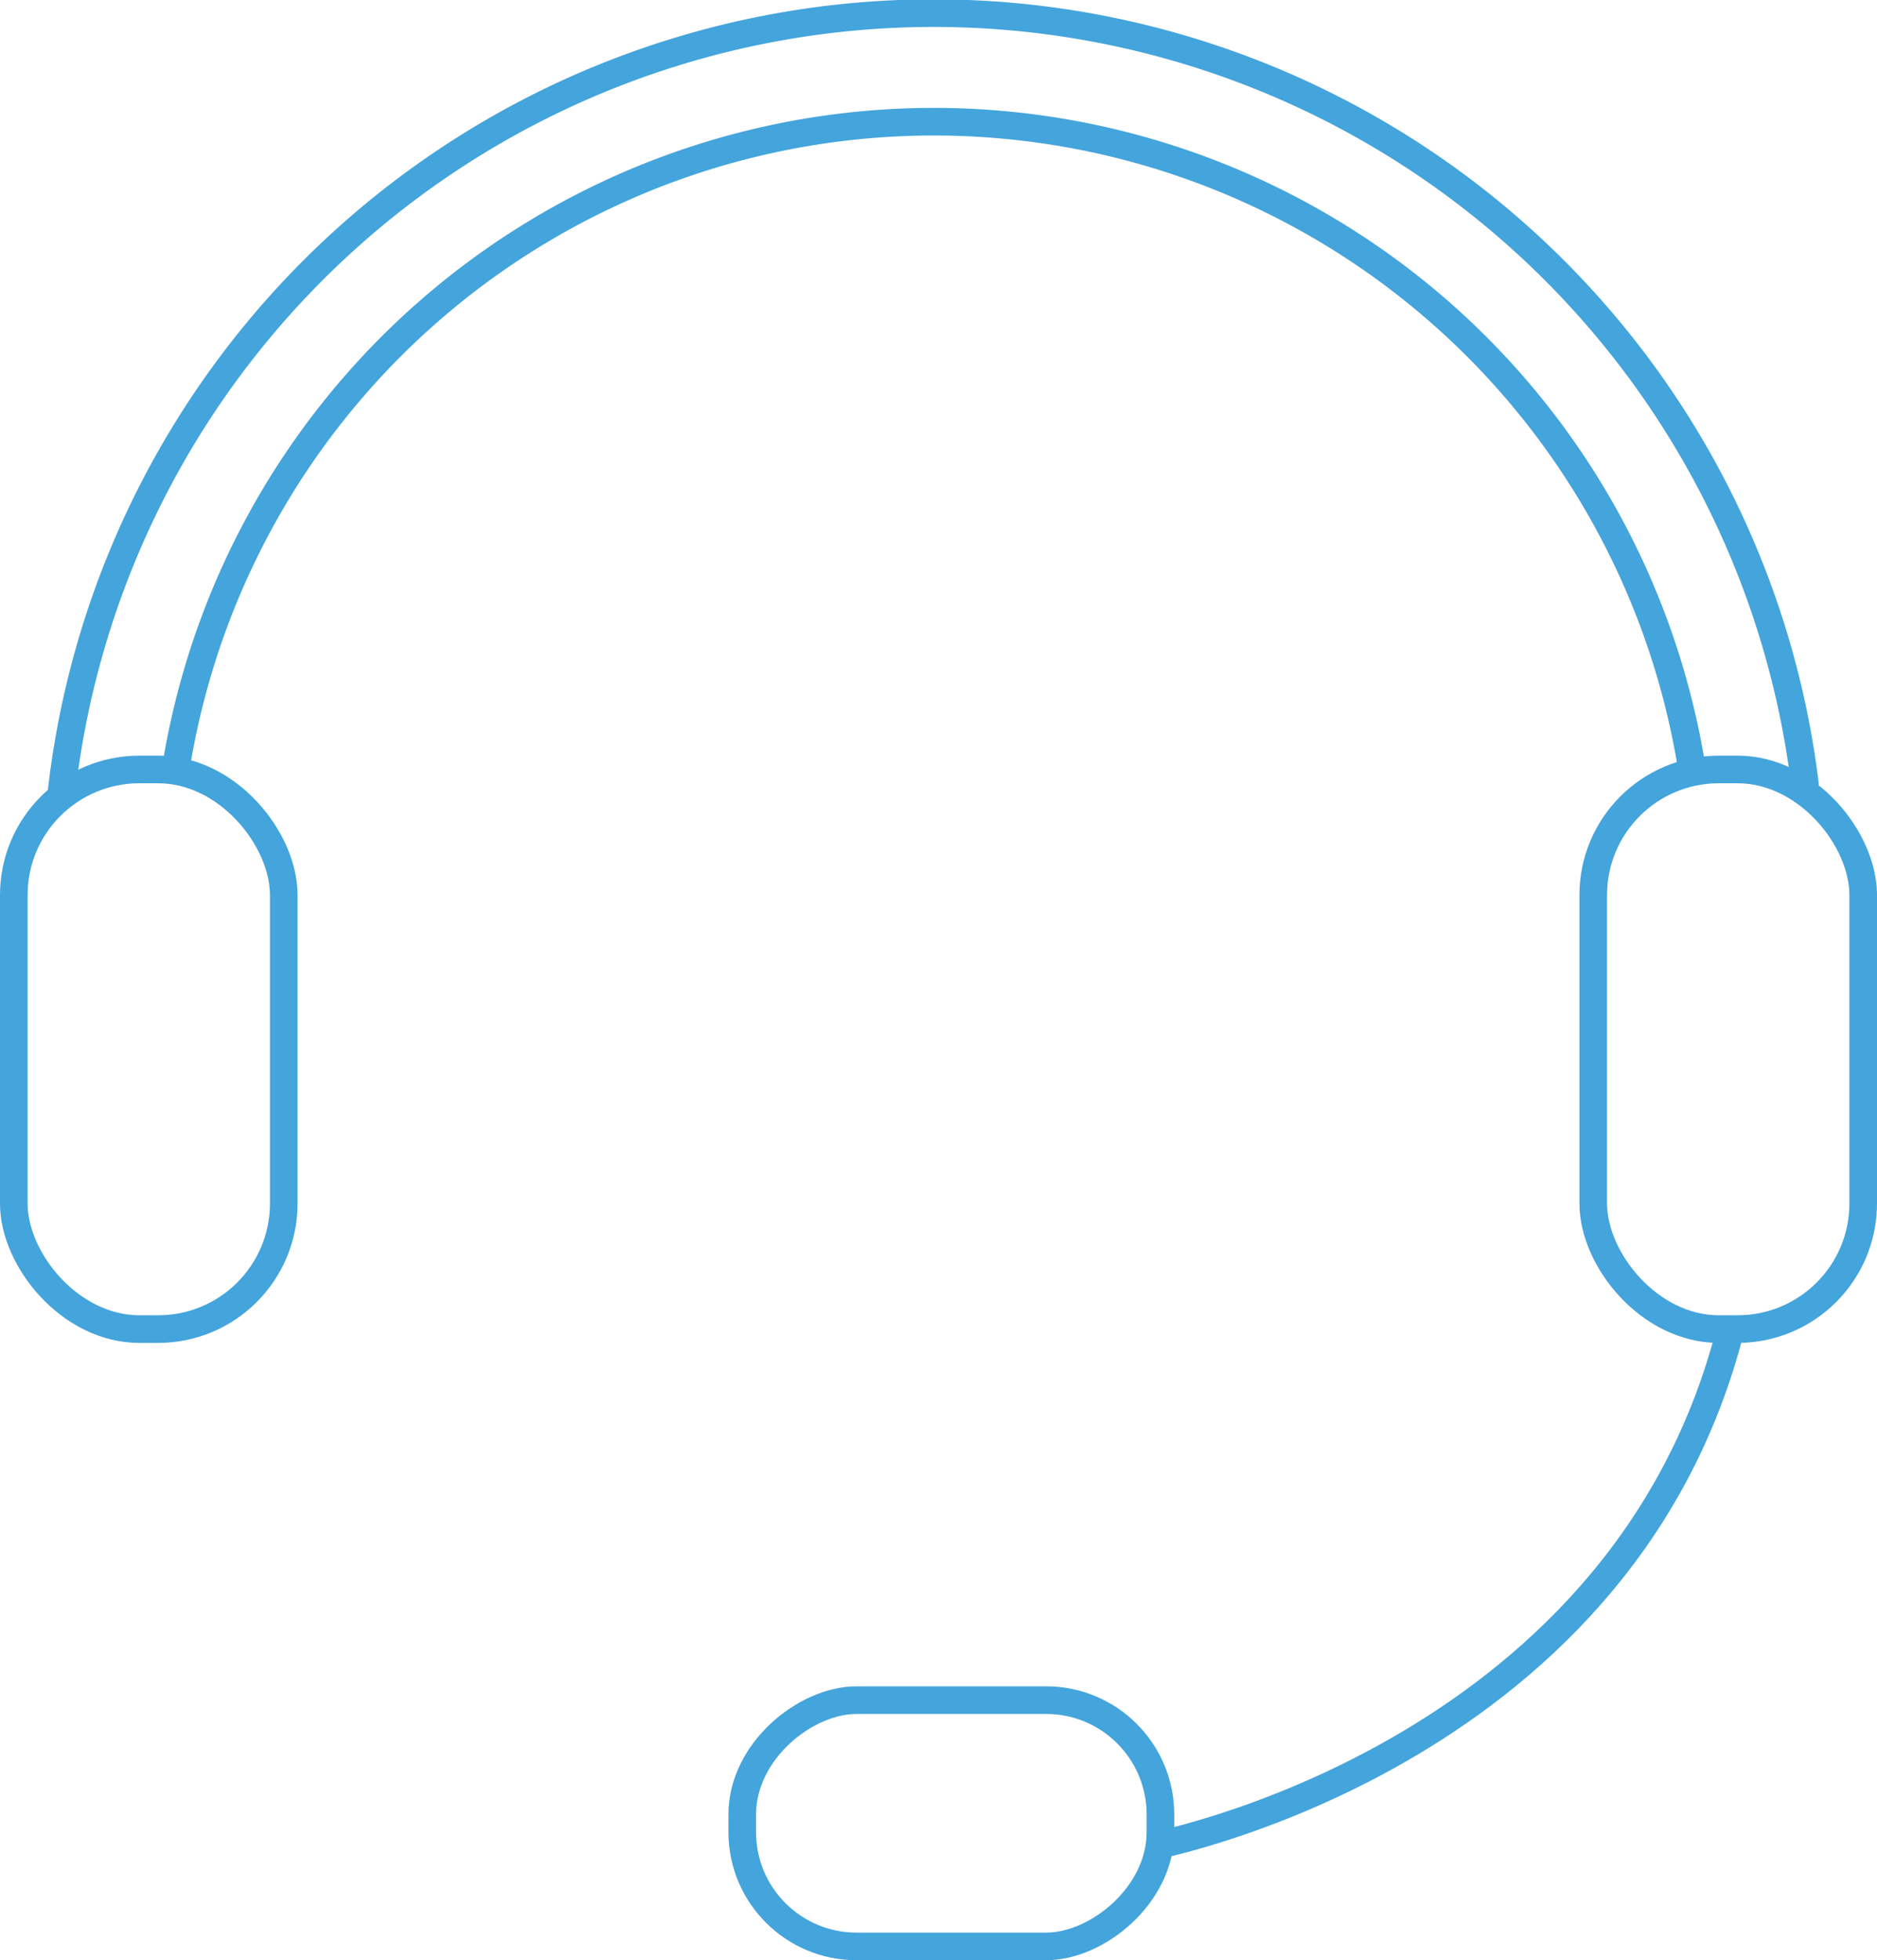
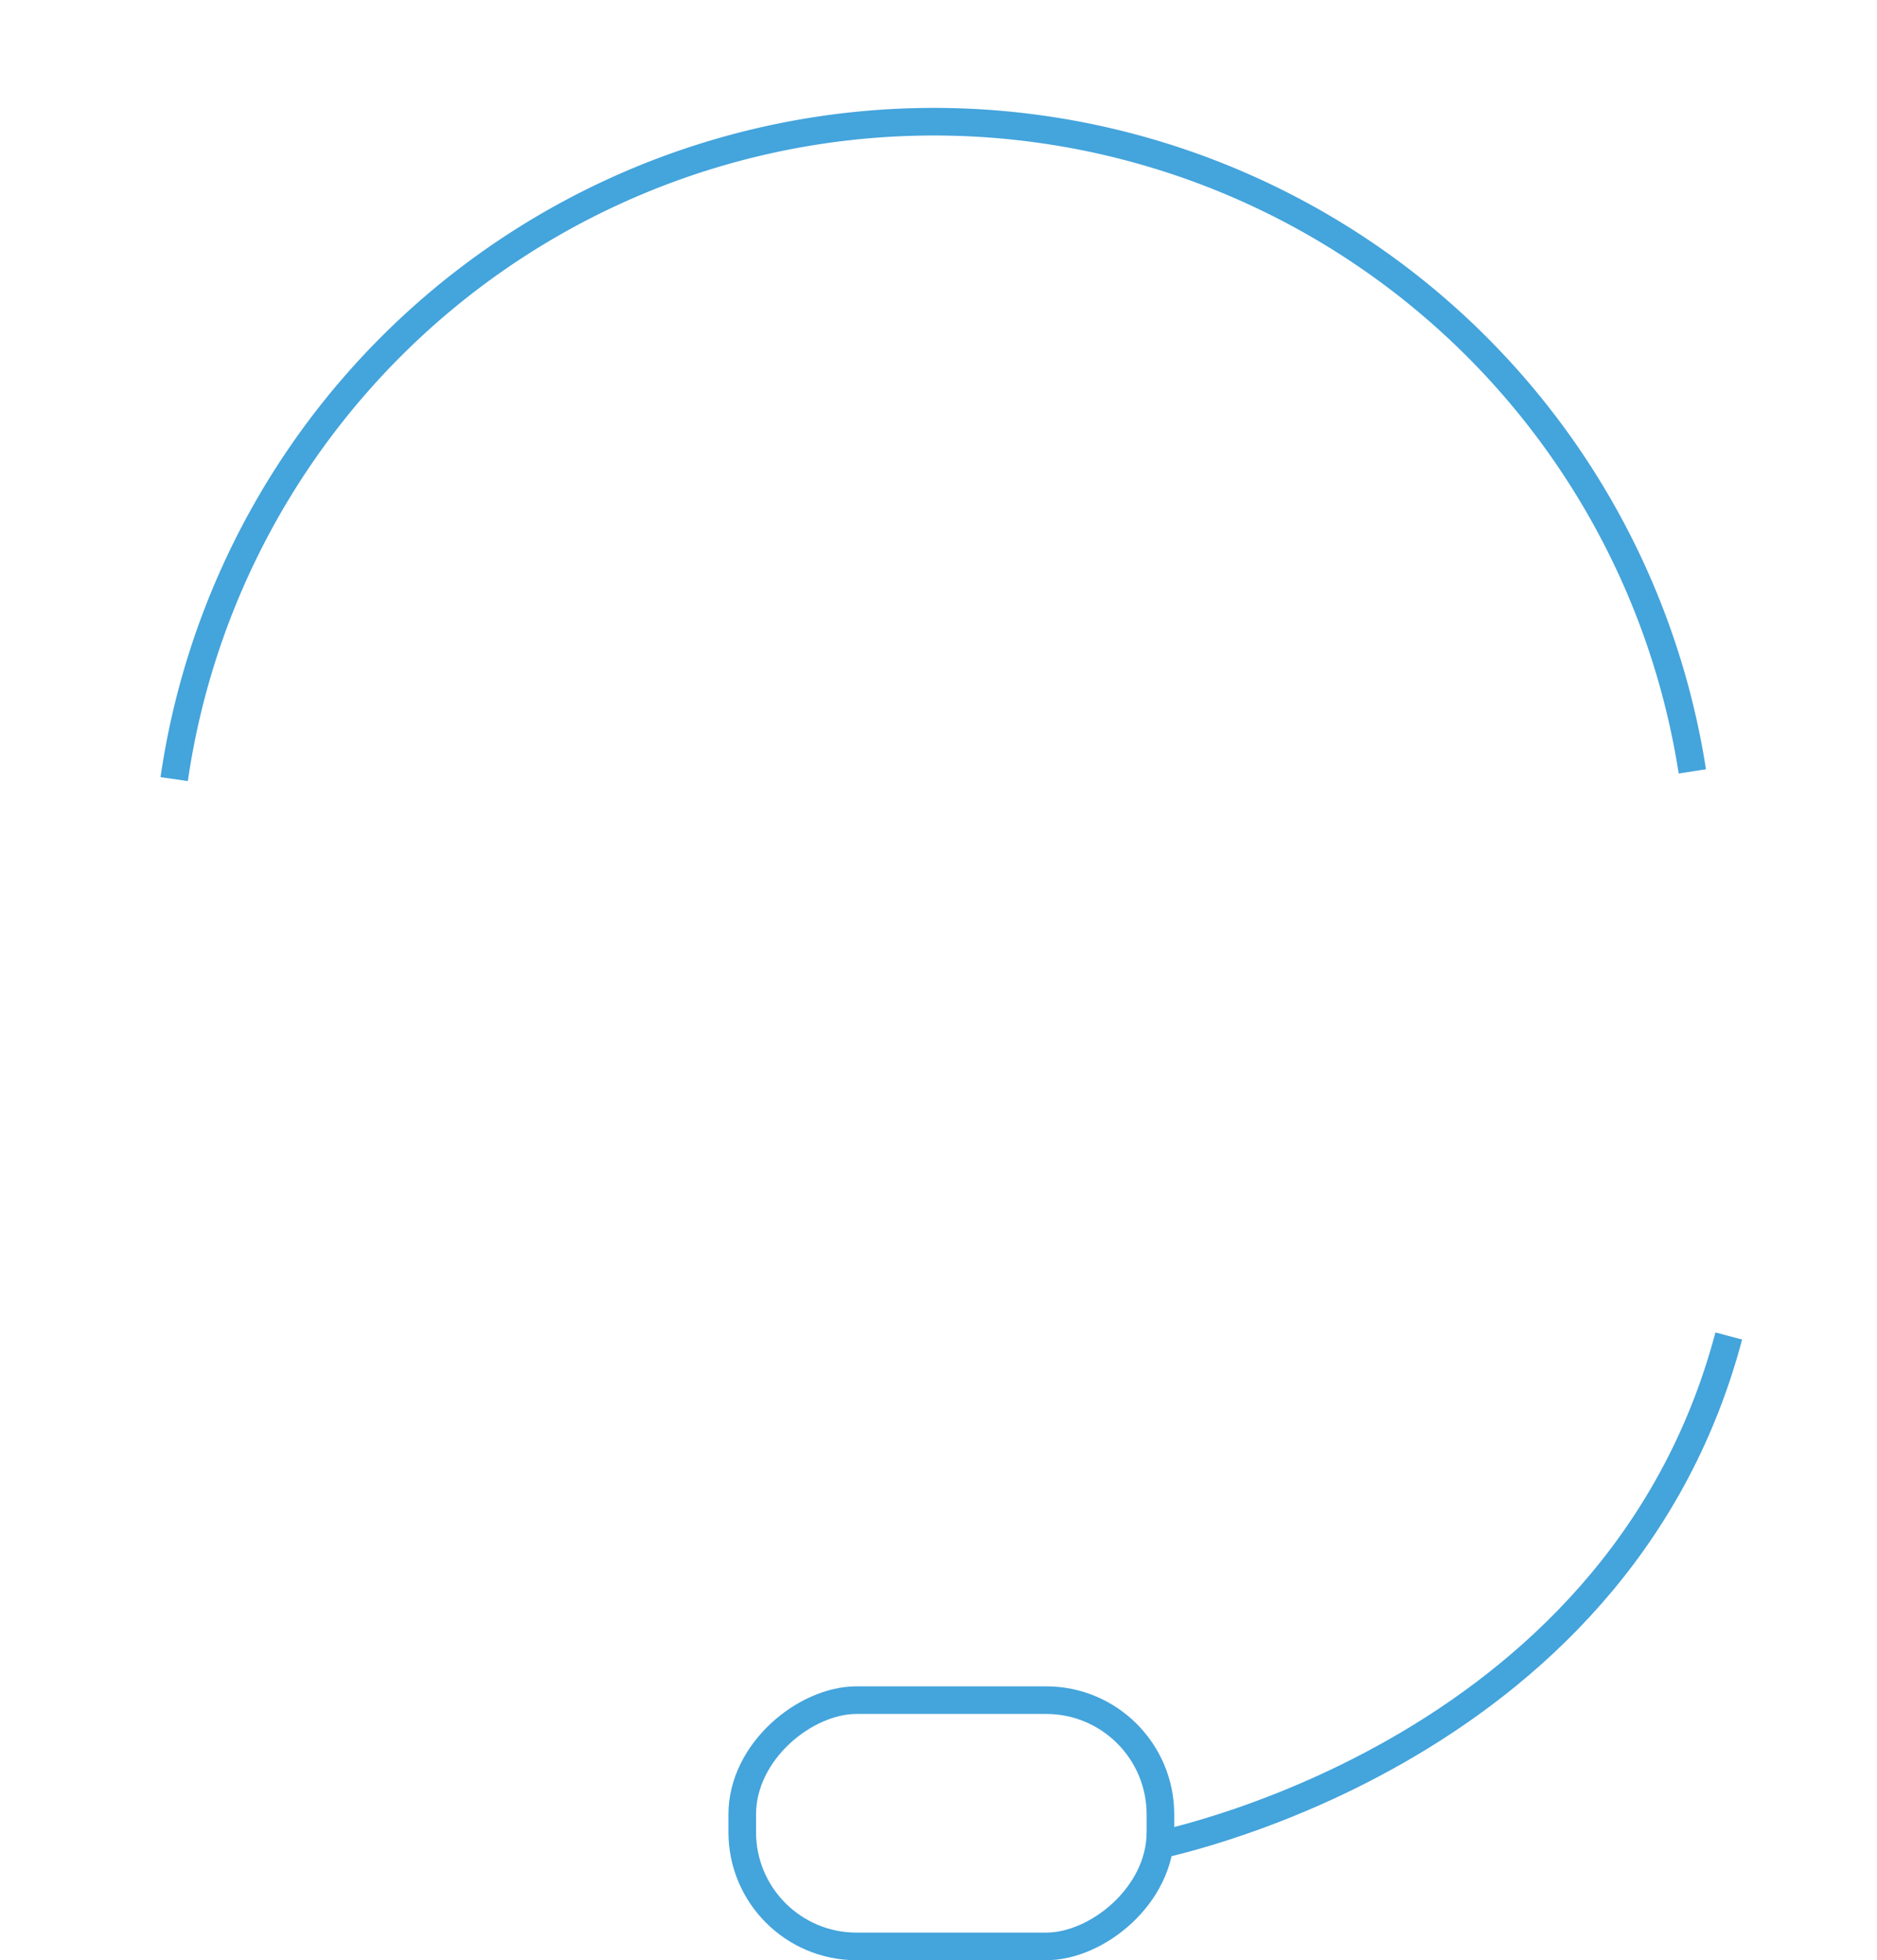
<svg xmlns="http://www.w3.org/2000/svg" width="68" height="71" viewBox="0 0 68 71">
  <defs>
    <style>.a{fill:none;stroke:#44a4dc;stroke-miterlimit:10;}</style>
  </defs>
  <title>icon_translate</title>
  <path class="a" d="M6.31,28.22a27.81,27.81,0,0,1,55-.28" />
-   <path class="a" d="M2.22,28.77a31.8,31.8,0,0,1,63.18-.28" />
-   <rect class="a" x="0.5" y="27.87" width="9.78" height="20.27" rx="4.55" ry="4.55" />
  <rect class="a" x="30" y="58.46" width="8.92" height="15.15" rx="4.14" ry="4.14" transform="translate(100.5 31.58) rotate(90)" />
-   <rect class="a" x="57.72" y="27.87" width="9.78" height="20.27" rx="4.55" ry="4.55" />
  <path class="a" d="M62.63,48.39c-4.08,15.39-21,18.51-21,18.51" />
</svg>